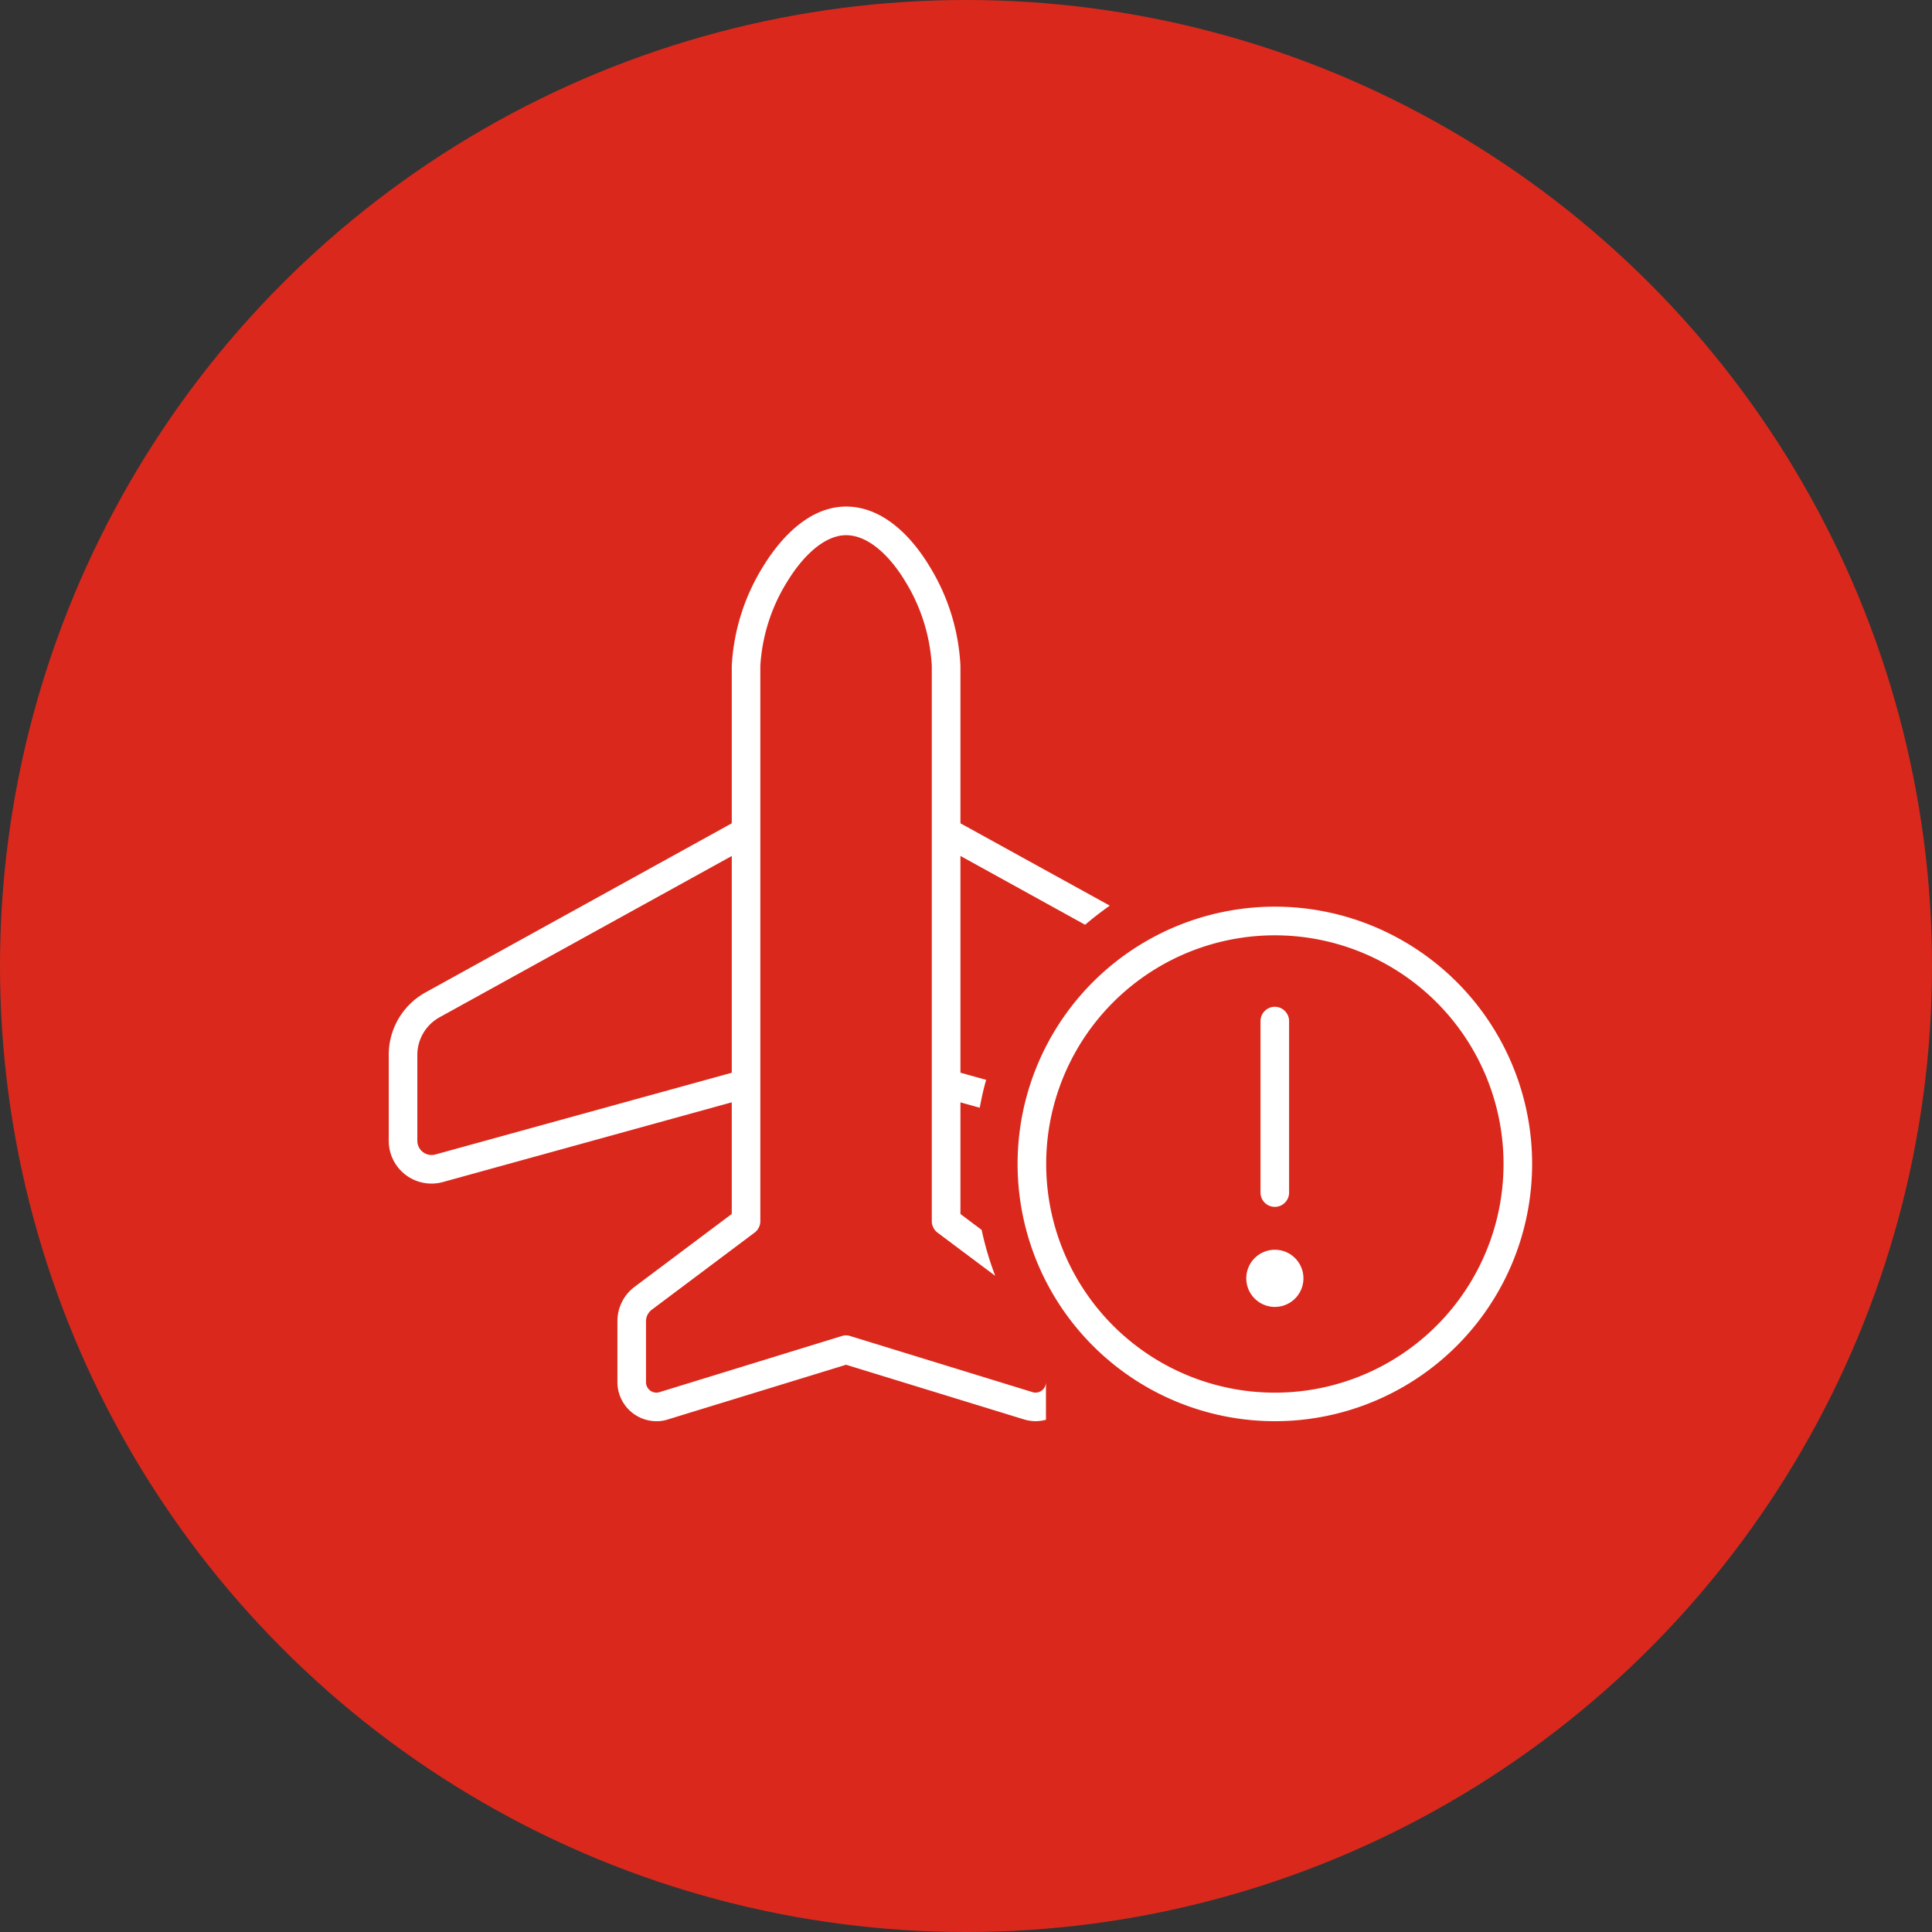
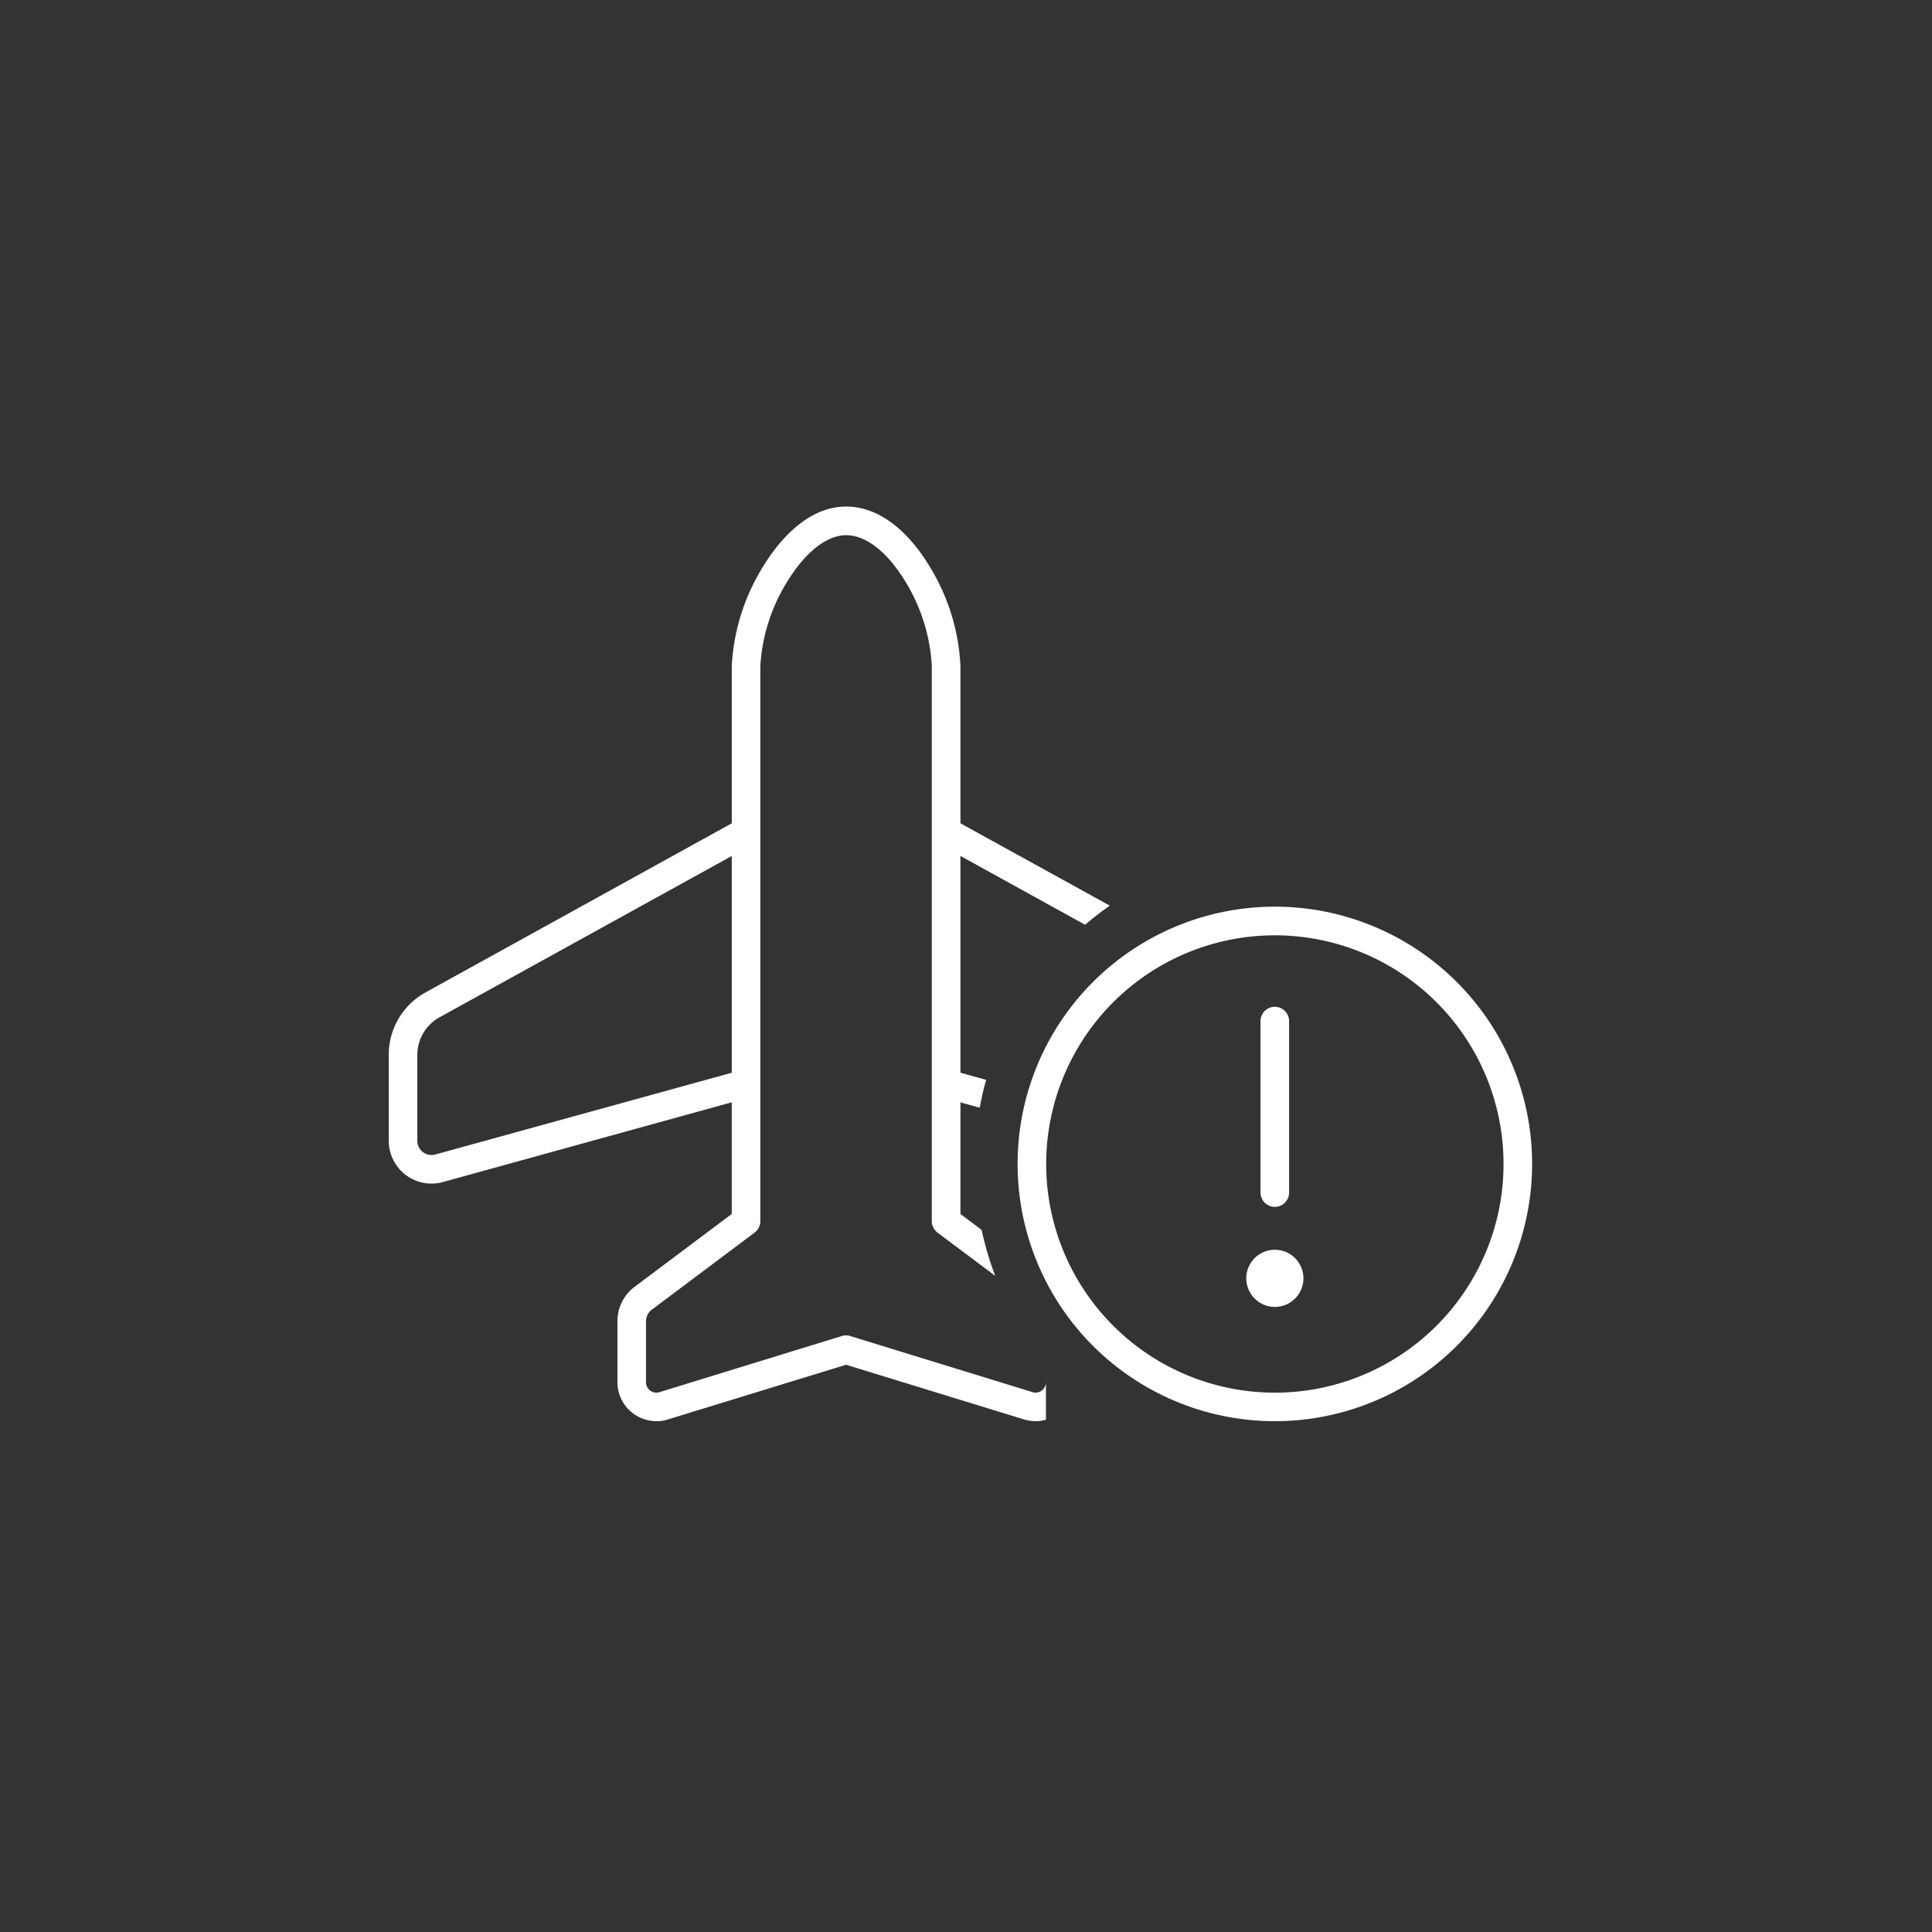
<svg xmlns="http://www.w3.org/2000/svg" width="164" height="164" viewBox="0 0 164 164">
  <rect x="0" y="0" width="164" height="164" fill="#333333" stroke="none" />
  <g id="Group_222" data-name="Group 222" transform="translate(-1049 -2429)">
-     <circle id="Ellipse_43" data-name="Ellipse 43" cx="82" cy="82" r="82" transform="translate(1049 2429)" fill="#da291c" />
    <path id="name_trip-disruption" data-name="name=trip-disruption" d="M38.822,6c-3,0-5.429,2.457-7.021,5.05a17.739,17.739,0,0,0-2.684,8.477v13.36L3.139,47.233A6.038,6.038,0,0,0,0,52.541v7.294a3.629,3.629,0,0,0,4.61,3.5l24.506-6.764v9.478l-8.25,6.187a3.641,3.641,0,0,0-1.456,2.912v5.171a3.32,3.32,0,0,0,3.321,3.321,2.956,2.956,0,0,0,.971-.152l15.119-4.64,15.1,4.64a3.594,3.594,0,0,0,.971.152,3.536,3.536,0,0,0,.895-.121v-3.2a.887.887,0,0,1-.895.895.708.708,0,0,1-.258-.045L39.171,76.411a1.145,1.145,0,0,0-.713,0L22.99,81.172a.77.77,0,0,1-.258.045.887.887,0,0,1-.895-.895V75.152a1.221,1.221,0,0,1,.485-.971l8.735-6.551a1.221,1.221,0,0,0,.485-.971V19.512a15.234,15.234,0,0,1,2.32-7.2c1.5-2.426,3.306-3.882,4.959-3.882,1.714,0,3.518,1.456,5,3.882a15.3,15.3,0,0,1,2.275,7.2V66.66a1.221,1.221,0,0,0,.485.971l4.9,3.67a26.19,26.19,0,0,1-1.153-3.9l-1.8-1.35V56.575l1.638.455c.152-.8.318-1.592.546-2.366l-2.184-.607v-18.4L59.113,41.5c.667-.576,1.365-1.107,2.093-1.623L48.528,32.887V19.527A17.736,17.736,0,0,0,45.9,11.065C44.327,8.457,41.885,6,38.822,6ZM4.307,49.356l24.81-13.694v18.4L3.958,61a1.208,1.208,0,0,1-1.532-1.168V52.541A3.655,3.655,0,0,1,4.307,49.356Zm51.5,12.45a19.411,19.411,0,1,1,5.685,13.726A19.412,19.412,0,0,1,55.807,61.807Zm41.249,0a21.838,21.838,0,1,0-6.4,15.441A21.837,21.837,0,0,0,97.055,61.807ZM75.218,73.939a2.426,2.426,0,1,0-1.716-.711A2.427,2.427,0,0,0,75.218,73.939Zm0-25.477A1.217,1.217,0,0,0,74,49.675V64.233a1.213,1.213,0,1,0,2.426,0V49.675A1.217,1.217,0,0,0,75.218,48.462Z" transform="translate(1082 2466)" fill="#fff" />
  </g>
</svg>